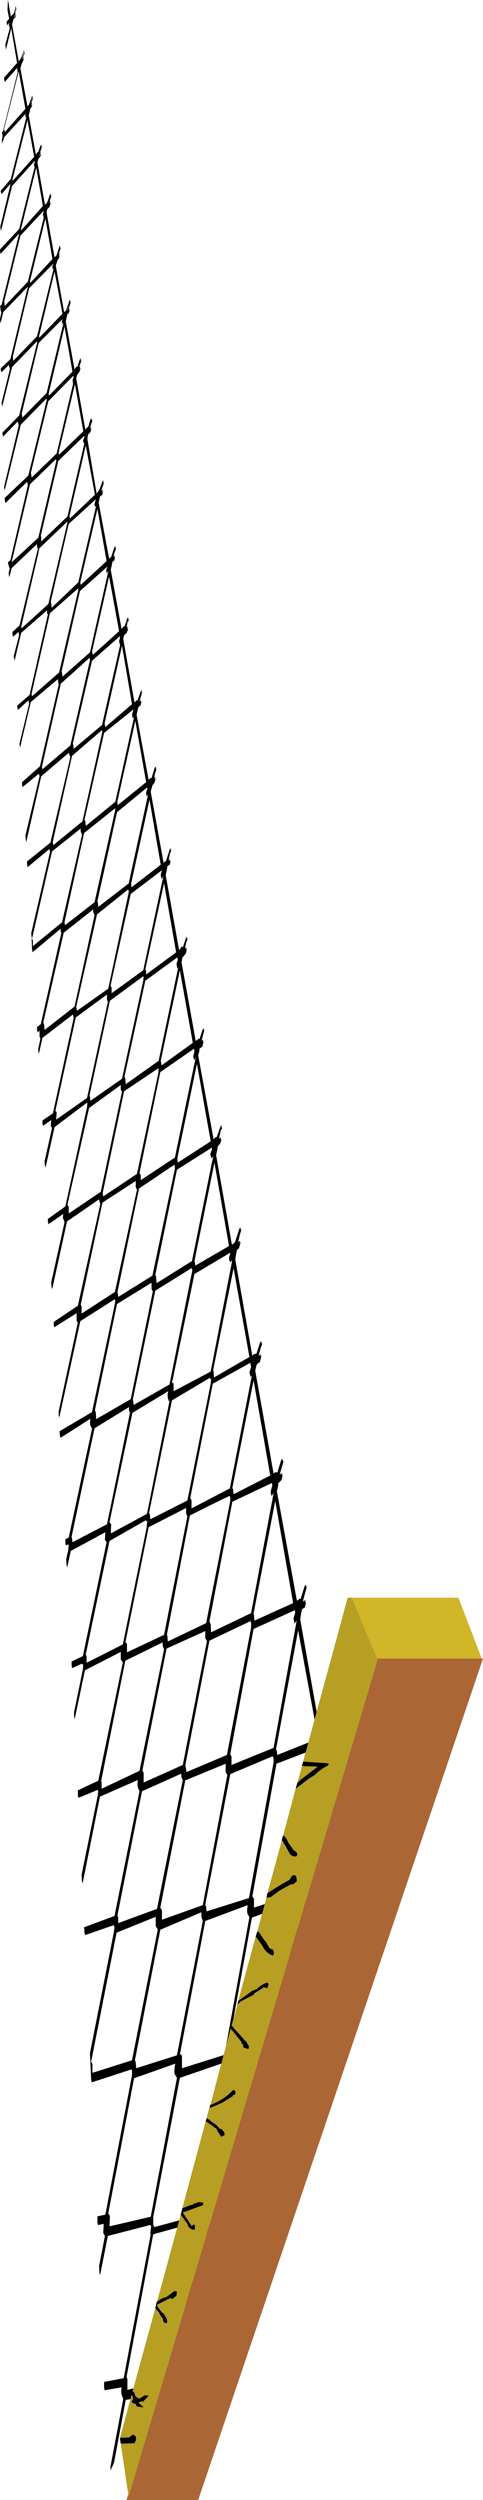
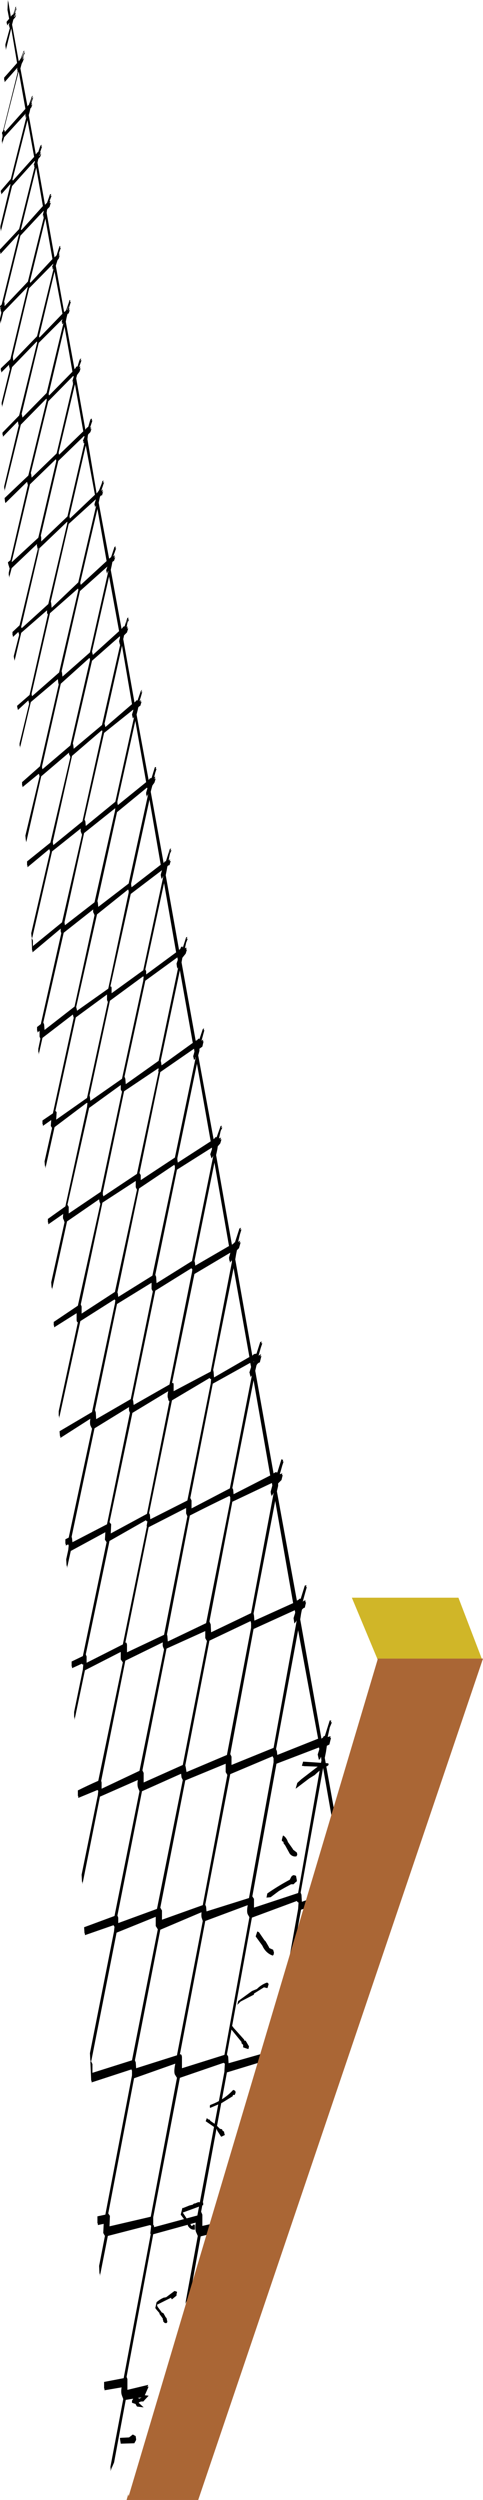
<svg xmlns="http://www.w3.org/2000/svg" height="299.65px" width="58.0px">
  <g transform="matrix(1.0, 0.0, 0.0, 1.0, 0.0, 0.0)">
    <path d="M21.25 249.05 L21.0 248.65 Q20.85 248.3 21.05 247.35 L16.1 249.1 13.0 265.3 13.2 265.6 13.15 266.85 18.1 265.7 21.25 249.05 M27.0 247.35 L26.85 247.25 21.6 249.05 18.4 265.75 18.4 266.65 18.5 266.8 18.5 266.95 23.7 265.55 26.95 248.3 26.95 248.2 27.0 247.35 M29.75 228.35 L24.65 230.25 21.6 246.25 Q21.8 246.15 21.85 246.55 L21.85 247.9 26.95 246.3 29.95 229.8 29.75 229.45 Q29.6 229.15 29.75 228.35 M35.8 228.8 L35.85 228.05 35.7 227.95 35.65 227.85 30.25 229.85 27.25 246.25 27.4 246.5 27.45 247.3 32.75 245.8 35.8 228.8 M36.2 227.1 L36.25 227.95 41.3 226.15 38.8 211.9 36.1 226.85 36.2 227.1 M16.2 246.95 L16.3 247.2 16.35 247.9 21.25 246.35 24.35 230.25 24.25 229.95 Q24.15 229.75 24.2 229.2 L19.25 231.3 16.2 246.95 M18.7 230.85 L18.7 229.75 14.0 231.65 10.95 247.1 11.1 247.4 11.1 248.45 15.85 246.95 18.95 231.25 18.7 230.85 M32.85 210.75 L32.75 210.55 32.75 210.5 27.65 212.65 24.65 228.3 24.75 228.55 24.8 229.1 29.9 227.5 32.85 211.25 32.85 210.75 M27.3 212.75 L27.1 212.4 27.1 211.4 22.25 213.4 19.25 228.65 19.45 229.0 19.45 230.1 24.35 228.35 27.3 212.75 M21.8 213.05 L21.75 212.6 17.05 214.7 14.1 229.6 14.2 229.85 14.2 230.5 18.85 228.8 21.95 213.35 21.8 213.05 M38.15 210.3 L38.35 209.65 38.3 209.45 33.2 211.4 30.3 227.3 30.5 227.6 30.5 228.65 35.8 226.9 38.6 211.0 38.55 210.55 38.45 210.8 38.3 210.95 38.15 210.3 M33.25 209.9 L33.3 210.35 38.2 208.4 35.8 195.4 33.15 209.65 33.25 209.9 M35.4 193.0 L30.45 195.25 27.65 210.25 27.8 210.55 27.8 211.55 32.85 209.5 35.6 194.4 35.6 194.2 35.55 194.35 35.35 194.6 35.25 193.95 35.45 193.3 35.4 193.0 M30.55 194.25 L35.2 192.15 33.05 179.9 30.45 193.4 30.5 193.65 30.55 194.25 M30.1 194.35 L30.1 194.3 25.15 196.65 22.25 211.6 22.3 211.8 22.4 212.4 27.25 210.35 30.15 195.1 30.15 194.55 30.1 194.35 M24.85 196.7 L24.65 196.35 24.65 195.5 20.0 197.6 17.1 212.2 17.25 212.5 17.25 213.65 21.95 211.55 24.85 196.7 M28.0 178.55 L28.05 179.1 32.45 176.85 30.45 165.45 27.9 178.35 28.0 178.55 M32.55 179.15 L32.5 178.8 32.7 178.05 32.65 177.75 27.9 180.0 25.15 194.35 25.3 194.7 25.35 195.65 30.15 193.35 32.85 179.0 32.85 178.9 32.8 179.05 32.6 179.35 32.6 179.15 32.55 179.15 M15.05 196.9 Q15.2 196.8 15.25 197.15 L15.25 198.05 19.7 195.95 22.5 181.75 22.35 181.4 22.35 180.75 17.85 183.05 15.05 196.9 M20.1 196.1 L20.15 196.75 24.75 194.55 27.65 179.9 27.65 179.45 27.55 179.3 Q25.15 180.45 22.8 181.65 L20.05 195.9 20.1 196.1 M19.7 197.7 L19.6 197.45 Q19.5 197.25 19.55 196.85 L15.05 199.05 12.15 213.45 12.2 213.65 12.2 214.4 16.75 212.25 19.7 197.7 M17.65 182.9 L17.6 182.95 17.7 182.35 17.55 182.3 17.55 182.2 13.15 184.7 10.3 198.3 10.4 198.55 10.4 199.3 14.75 197.1 17.65 182.9 M20.2 166.75 L15.9 169.35 13.15 182.45 13.35 182.7 13.3 183.8 17.65 181.45 20.35 167.95 Q20.2 167.9 20.2 167.65 20.05 167.4 20.2 166.75 M15.55 169.2 Q15.45 169.05 15.5 168.65 L11.35 171.2 8.6 184.2 8.65 184.4 8.7 184.85 12.85 182.7 15.6 169.35 15.55 169.2 M18.2 154.5 L18.2 153.75 14.05 156.3 11.4 169.0 11.5 169.3 11.55 170.1 15.7 167.7 18.35 154.8 18.2 154.5 M30.5 163.2 L30.45 163.2 30.45 163.25 30.5 163.25 30.5 163.2 M25.2 165.25 L25.2 165.15 20.65 167.85 17.9 181.35 18.0 181.55 18.05 182.1 22.5 179.85 25.3 165.85 25.35 165.3 25.2 165.25 M25.6 164.2 L25.65 164.45 25.7 165.1 29.95 162.65 28.05 152.0 25.6 164.2 M30.15 163.85 L30.05 163.35 25.55 165.85 22.85 179.55 23.0 179.85 23.0 180.8 27.6 178.4 30.25 164.85 30.1 165.05 30.0 164.7 30.0 164.65 29.95 164.5 30.15 163.85 M23.4 151.3 L23.45 151.7 27.5 149.35 25.75 139.35 23.35 151.15 23.4 151.3 M23.05 152.5 L23.1 152.15 23.0 152.05 23.0 152.0 18.65 154.7 15.95 167.75 16.0 167.95 16.05 168.4 20.35 165.95 23.05 152.5 M27.55 151.15 L27.5 150.75 27.65 150.2 27.65 150.15 23.35 152.7 20.65 165.8 Q20.85 165.65 20.85 166.0 L20.85 166.75 25.3 164.4 27.85 151.25 27.8 150.95 27.8 151.1 27.6 151.35 27.6 151.1 27.55 151.15 M21.0 139.75 L20.95 139.7 20.95 139.6 16.7 142.45 14.1 154.9 14.15 155.05 14.2 155.45 18.3 152.9 21.0 140.1 21.0 139.75 M21.35 139.35 L25.3 136.8 23.65 127.5 21.3 138.8 21.3 139.0 21.35 139.35 M25.6 138.6 L25.6 138.5 25.55 138.65 25.4 138.85 25.25 138.35 25.45 137.75 25.45 137.55 21.25 140.2 18.65 152.8 18.75 153.05 18.8 153.8 23.05 151.15 25.6 138.6 M26.45 135.35 L26.45 135.4 26.5 135.3 26.45 135.35 M16.75 140.6 L16.9 140.85 16.9 141.45 21.0 138.75 23.5 126.75 23.45 126.75 23.45 126.9 23.3 127.05 23.2 126.6 23.35 126.05 23.3 125.7 19.25 128.5 16.75 140.6 M16.3 142.3 L16.3 141.55 12.3 144.15 9.7 156.35 9.8 156.6 9.8 157.45 13.8 154.85 16.45 142.6 16.3 142.3 M14.5 130.05 L10.7 132.8 8.1 144.4 8.25 144.65 8.25 145.45 12.1 142.85 14.65 130.85 14.5 130.6 14.5 130.05 M19.05 128.45 L19.0 128.4 19.05 128.1 19.0 128.05 14.9 130.8 12.35 142.9 12.35 143.2 12.4 143.3 12.4 143.4 16.45 140.7 19.05 128.45 M19.3 127.15 L19.35 127.35 19.4 127.7 23.15 125.0 21.6 116.3 19.3 127.15 M12.95 120.1 L12.85 119.85 12.85 119.2 9.1 121.95 6.65 133.15 6.8 133.3 6.75 134.2 10.45 131.6 12.95 120.1 M17.25 117.05 L17.15 117.05 13.2 119.95 10.75 131.3 10.8 131.5 10.85 131.95 14.65 129.3 17.2 117.55 17.25 117.05 M17.55 116.4 L17.55 116.8 21.15 114.15 19.7 105.85 17.45 116.2 17.55 116.4 M3.85 113.45 L3.9 113.45 3.9 113.4 3.85 113.45 M9.7 99.3 L6.25 102.05 3.85 112.5 3.95 112.75 3.95 113.4 7.45 110.55 9.85 100.05 9.75 99.8 Q9.65 99.65 9.7 99.3 M15.45 107.0 L15.45 106.75 15.4 106.7 15.4 106.6 11.65 109.6 9.15 120.7 9.2 120.9 9.25 121.15 13.0 118.5 15.45 107.0 M15.75 105.9 L15.75 106.05 15.8 106.35 19.3 103.65 17.95 95.85 15.75 105.9 M11.25 109.45 Q11.15 109.35 11.2 109.0 L7.65 111.8 5.2 122.55 5.3 122.8 5.35 123.45 8.95 120.65 11.35 109.7 11.25 109.45 M19.3 104.85 L19.45 104.3 15.7 107.15 13.25 118.25 Q13.4 118.2 13.4 118.45 L13.4 119.05 17.2 116.3 19.6 105.1 19.55 105.0 19.55 105.15 19.4 105.35 19.35 105.1 19.35 105.15 19.3 104.85 M21.35 115.05 L21.3 114.75 17.45 117.55 14.95 129.05 15.05 129.3 15.1 129.95 19.05 127.15 21.4 115.95 21.3 116.1 21.25 115.85 21.25 115.9 21.2 115.5 21.35 115.05 M17.8 95.15 L17.75 95.25 17.6 95.5 17.6 95.25 17.55 95.3 17.55 95.0 17.7 94.5 17.65 94.4 14.05 97.35 11.7 108.0 11.75 108.2 11.8 108.7 15.45 105.9 17.8 95.15 M14.1 96.05 L14.1 96.25 14.15 96.5 17.55 93.75 16.25 86.4 14.1 96.05 M13.8 97.25 L13.85 96.9 13.8 96.9 10.1 99.85 7.75 110.5 7.75 110.6 7.8 110.9 11.35 108.15 13.8 97.25 M12.25 87.9 L12.3 87.6 12.2 87.55 8.65 90.6 6.35 100.85 6.35 101.0 6.4 101.3 9.9 98.45 12.25 87.9 M15.85 84.4 L14.65 77.4 12.55 86.75 12.6 86.9 12.65 87.15 15.85 84.4 M15.85 85.65 L16.0 85.15 16.0 85.05 12.5 87.85 10.15 98.25 10.25 98.45 10.3 99.0 13.85 96.1 16.1 85.95 15.95 86.1 15.85 85.65 M11.05 78.1 L11.1 78.3 11.15 78.5 14.3 75.65 13.1 69.1 11.05 78.1 M10.8 78.95 L10.75 78.9 10.75 78.85 7.3 81.95 5.05 91.85 5.05 92.0 5.1 92.2 8.45 89.35 10.8 79.15 10.8 79.1 10.8 78.95 M14.4 77.3 L14.3 76.85 14.4 76.45 14.4 76.25 11.05 79.2 8.75 89.1 8.8 89.3 8.85 89.75 12.25 86.9 14.45 77.2 14.4 77.3 M12.8 68.55 L12.75 68.35 12.9 67.9 9.6 70.85 7.4 80.45 7.45 80.65 7.5 81.1 10.8 78.2 13.0 68.5 13.0 68.4 12.95 68.5 12.85 68.75 12.8 68.55 12.85 68.4 12.8 68.55 M9.4 70.6 L9.35 70.55 6.0 73.5 3.8 83.1 3.8 83.25 3.85 83.45 7.1 80.6 9.4 70.75 9.4 70.6 M9.65 69.9 L9.7 70.1 12.8 67.25 11.7 61.0 9.65 69.75 9.65 69.9 M4.65 65.7 L4.5 66.5 4.7 65.65 4.65 65.7 M8.05 62.85 L8.05 62.8 8.1 62.55 8.05 62.55 4.75 65.7 2.55 75.1 2.55 75.2 2.6 75.25 2.6 75.3 5.8 72.4 8.05 62.85 M10.1 53.15 L10.0 53.05 10.05 52.95 9.95 52.85 10.15 52.35 10.1 52.25 7.0 55.25 4.9 64.2 4.95 64.4 4.95 64.9 8.1 61.9 10.15 53.05 10.1 53.15 M6.75 55.3 L6.75 55.15 6.7 55.05 3.6 58.05 1.45 67.15 1.4 67.35 1.45 67.35 4.6 64.45 6.75 55.3 M7.05 54.35 L7.1 54.5 10.0 51.7 9.0 46.05 7.05 54.2 7.05 54.35 M11.4 59.3 L10.3 53.4 8.35 61.8 8.35 61.95 8.4 62.15 11.4 59.3 M11.5 59.9 L11.5 59.85 8.25 62.8 6.1 72.1 6.15 72.3 6.2 72.85 9.4 69.8 11.55 60.6 11.5 60.65 11.4 60.8 11.4 60.6 11.4 60.55 11.35 60.6 11.35 60.4 11.5 59.9 M5.85 47.15 L5.85 47.3 5.9 47.4 8.7 44.55 7.75 39.15 5.85 47.15 M8.8 45.9 L8.75 46.0 8.75 45.85 8.8 45.6 8.7 45.8 8.7 45.65 8.85 45.15 8.8 45.05 5.8 48.1 3.7 56.7 3.75 56.85 3.8 57.25 6.8 54.35 8.8 45.9 M4.7 40.25 L4.7 40.4 4.75 40.45 7.5 37.6 6.55 32.55 4.7 40.25 M7.5 38.6 L7.45 38.65 7.4 38.6 7.5 38.25 4.65 41.1 2.6 49.6 2.65 49.8 2.7 50.05 5.6 47.1 7.65 38.6 7.6 38.75 7.5 38.85 7.45 38.8 7.5 38.6 M8.05 37.15 L8.1 37.15 8.3 36.5 8.05 37.15 M6.45 31.8 L6.4 31.95 6.3 32.1 6.25 32.0 6.4 31.65 6.4 31.6 3.5 34.55 1.55 42.7 1.55 42.9 1.6 43.25 4.45 40.3 6.45 32.15 6.35 32.3 6.3 32.2 6.4 31.95 6.45 31.85 6.45 31.8 M3.6 33.7 L3.6 33.8 3.65 33.9 6.3 31.05 5.45 26.2 3.6 33.7 M6.9 30.6 L6.95 30.35 6.9 30.6 M6.95 30.8 L6.95 30.85 7.0 30.8 6.95 30.8 M5.25 25.3 L5.25 25.25 2.45 28.25 0.5 36.15 0.55 36.35 0.55 36.7 3.35 33.75 5.3 25.9 5.2 26.1 5.2 25.95 5.25 25.75 5.15 25.9 5.15 25.75 5.25 25.3 M5.15 24.7 L4.35 20.1 2.55 27.35 2.5 27.55 2.6 27.55 5.15 24.7 M1.5 21.55 L1.55 21.65 4.1 18.8 3.3 14.4 1.5 21.5 1.5 21.55 M1.55 20.8 L1.45 21.3 1.45 21.35 1.55 20.8 M0.55 15.75 L0.6 15.8 3.05 13.05 2.25 8.55 0.45 15.6 0.5 15.6 0.55 15.6 0.55 15.75 M1.8 1.1 L1.85 0.85 1.95 0.8 1.65 1.8 1.65 1.85 1.65 1.8 1.85 1.3 1.9 1.05 2.0 1.0 1.8 1.6 1.9 1.55 1.8 1.85 1.7 1.95 1.7 2.0 1.7 2.05 1.95 1.75 1.85 2.05 1.6 2.35 1.45 2.95 2.25 7.35 2.4 7.15 2.5 7.0 2.75 6.35 2.85 6.1 2.95 6.1 2.8 6.35 2.6 7.0 2.65 6.95 2.8 6.55 2.9 6.3 3.0 6.3 2.75 6.85 2.85 6.75 2.7 7.15 2.9 6.95 2.75 7.35 2.6 7.65 2.45 8.2 3.3 12.75 3.4 12.6 3.45 12.6 3.75 11.8 3.8 11.6 3.95 11.45 3.6 12.5 3.6 12.55 3.6 12.5 3.8 12.0 3.85 11.8 4.0 11.65 3.75 12.4 3.85 12.3 3.75 12.65 3.9 12.5 3.75 12.9 3.65 13.0 3.55 13.45 3.45 13.8 4.3 18.5 4.4 18.4 4.4 18.35 4.6 18.2 4.8 17.6 4.9 17.4 5.0 17.35 4.95 17.6 5.05 17.55 4.8 18.3 4.9 18.2 4.8 18.55 4.7 18.6 4.7 18.7 4.95 18.4 4.85 18.75 4.6 19.05 4.5 19.5 5.4 24.55 5.5 24.45 5.65 24.3 5.9 23.6 6.0 23.3 6.15 23.25 5.8 24.2 5.95 23.8 6.05 23.5 6.2 23.45 5.95 24.1 6.05 24.1 5.95 24.35 6.1 24.3 5.95 24.8 5.7 25.05 5.65 25.15 5.6 25.5 6.55 30.85 6.65 30.75 6.8 30.6 7.05 29.8 7.15 29.5 7.25 29.5 7.2 29.7 7.3 29.7 7.05 30.45 7.15 30.35 7.05 30.75 7.2 30.55 7.05 31.0 6.9 31.2 6.7 31.85 7.7 37.4 7.85 37.3 7.95 37.15 8.25 36.3 8.35 35.95 8.45 36.0 8.4 36.15 8.5 36.2 8.25 37.0 8.35 36.9 8.25 37.25 8.4 37.1 8.25 37.55 8.1 37.65 8.0 38.05 7.9 38.55 8.95 44.25 9.05 44.15 9.1 44.05 Q9.25 43.85 9.3 43.95 L9.5 43.3 9.6 43.05 9.75 42.95 9.65 43.25 9.8 43.15 9.5 44.0 9.65 43.9 9.55 44.25 9.7 44.1 9.55 44.55 9.25 44.95 9.15 45.35 10.25 51.5 10.4 51.3 10.6 51.15 10.8 50.45 10.9 50.2 11.05 50.2 11.0 50.4 11.1 50.4 10.8 51.3 10.95 51.15 10.85 51.5 11.0 51.35 10.85 51.8 10.6 52.05 10.55 52.2 10.5 52.65 11.6 59.15 11.8 58.9 11.9 58.75 12.2 58.0 12.3 57.65 12.45 57.6 12.35 57.85 12.5 57.8 12.15 58.85 12.35 58.65 12.25 59.05 12.4 58.85 12.25 59.4 Q12.15 59.3 12.0 59.55 L11.85 60.25 13.1 66.95 13.2 66.9 13.35 66.75 13.65 65.85 13.75 65.55 13.9 65.5 13.85 65.75 13.95 65.7 13.6 66.7 13.8 66.55 13.7 66.9 13.85 66.75 13.7 67.2 13.5 67.35 13.4 67.85 13.3 68.3 14.6 75.4 14.7 75.25 14.75 75.2 Q14.9 75.0 14.95 75.1 L15.3 74.05 15.45 74.05 15.25 74.45 15.15 74.85 15.35 74.25 15.5 74.25 15.3 74.65 15.2 75.2 Q15.25 75.1 15.35 75.1 L15.25 75.35 15.4 75.3 15.25 75.8 14.9 76.15 14.8 76.6 16.15 84.2 16.35 84.0 Q16.45 83.85 16.5 84.0 L16.9 82.85 17.05 82.65 16.95 83.05 17.1 82.85 16.95 83.4 16.75 84.05 16.95 83.9 16.85 84.2 Q16.9 84.1 17.0 84.1 L16.85 84.6 Q16.7 84.65 16.6 84.8 L16.55 85.05 16.4 85.65 17.85 93.5 18.0 93.3 18.2 93.25 18.6 91.95 18.75 91.95 18.7 92.15 18.8 92.15 18.65 92.6 18.5 93.2 Q18.55 93.1 18.65 93.1 L18.55 93.4 18.7 93.3 18.55 93.8 18.3 94.15 18.2 94.5 18.1 94.9 19.65 103.45 19.8 103.25 Q19.85 103.15 19.9 103.3 L20.4 101.75 20.55 101.7 20.45 101.95 20.35 102.15 20.3 102.35 20.45 101.95 20.6 101.9 20.4 102.35 20.25 103.1 20.45 103.0 20.35 103.2 20.5 103.2 20.35 103.7 Q20.2 103.7 20.1 103.85 L20.0 104.4 19.9 104.9 21.5 113.85 21.65 113.75 21.7 113.6 Q21.9 113.3 21.95 113.6 L22.35 112.35 22.5 112.3 22.4 112.55 22.55 112.5 22.35 113.0 22.2 113.7 Q22.25 113.6 22.4 113.6 L22.35 113.85 22.45 113.8 22.3 114.3 21.9 114.8 21.8 115.35 23.5 124.75 23.7 124.65 Q23.85 124.4 23.95 124.55 L24.35 123.35 24.5 123.25 24.45 123.5 24.55 123.45 24.4 124.0 24.2 124.75 24.4 124.6 24.35 124.85 24.45 124.8 24.3 125.45 23.95 125.7 23.95 125.95 23.8 126.5 25.65 136.55 25.85 136.35 Q25.95 136.2 26.0 136.35 L26.5 134.95 26.65 134.95 26.55 135.15 26.7 135.15 26.5 135.55 26.3 136.45 26.55 136.35 26.45 136.6 26.6 136.55 26.45 137.05 26.15 137.4 26.1 137.75 25.95 138.45 27.85 149.2 28.1 149.0 Q28.15 148.85 28.2 148.95 L28.75 147.25 28.95 147.15 28.85 147.4 29.0 147.35 28.8 148.0 28.6 148.85 28.85 148.7 28.75 148.95 28.9 148.9 28.7 149.6 28.45 149.85 28.35 150.35 28.25 150.95 30.3 162.5 30.5 162.3 30.8 162.25 31.25 160.85 31.45 160.8 31.35 161.0 31.5 161.0 31.3 161.6 31.05 162.5 31.35 162.3 31.25 162.6 31.4 162.5 31.2 163.3 Q30.95 163.35 30.8 163.65 L30.65 164.3 32.85 176.6 33.1 176.45 33.3 176.5 33.8 174.9 34.0 175.0 33.95 175.15 34.05 175.2 33.9 175.65 33.6 176.7 33.9 176.6 33.85 176.8 33.95 176.8 33.8 177.4 33.4 177.8 33.4 178.1 33.25 178.75 35.65 191.85 35.85 191.75 Q36.0 191.55 36.1 191.65 L36.6 190.05 36.8 190.0 36.75 190.25 36.85 190.2 36.65 190.9 36.35 192.0 Q36.5 191.8 36.7 191.85 L36.65 192.05 36.75 192.05 36.6 192.7 Q36.45 192.7 36.25 192.95 L36.15 193.45 36.05 194.1 38.6 208.4 38.8 208.25 Q38.9 208.0 39.0 208.1 L39.6 206.2 39.8 206.25 39.7 206.4 39.85 206.45 39.6 207.05 39.35 208.2 39.7 208.1 39.65 208.3 39.75 208.3 39.55 209.1 39.25 209.25 39.15 209.95 39.0 210.7 41.75 226.05 41.9 225.85 41.95 225.55 Q42.2 225.35 42.3 225.75 L42.8 224.1 43.05 224.25 43.05 224.4 43.1 224.45 43.1 224.6 42.6 226.25 42.95 226.0 42.95 226.25 43.0 226.2 42.85 227.2 Q42.6 227.1 42.35 227.35 L42.2 228.25 42.8 231.45 42.45 232.25 42.4 232.05 42.0 229.55 40.95 235.45 40.5 236.4 40.6 235.95 40.45 236.2 41.75 228.65 41.7 228.75 41.55 228.95 41.45 228.6 41.45 228.55 41.4 228.4 41.6 227.7 41.45 227.05 36.15 228.9 33.15 245.4 33.3 245.75 33.35 247.0 35.9 246.2 35.8 246.45 35.95 246.4 35.5 247.35 33.15 248.15 31.85 255.4 31.4 256.5 31.5 255.95 31.35 256.3 32.8 248.1 32.6 247.65 32.5 246.8 27.25 248.4 24.15 265.1 24.3 265.45 24.3 266.8 26.75 266.25 26.65 266.5 26.8 266.45 26.35 267.5 24.1 268.05 22.8 275.25 22.3 276.35 22.4 275.8 22.25 276.15 23.75 268.0 23.55 267.55 Q23.4 267.2 23.5 266.4 L18.4 267.8 15.2 284.9 15.3 285.15 15.3 286.45 17.8 285.85 17.7 286.1 17.85 286.05 17.3 287.3 15.1 287.65 13.7 295.15 13.25 296.2 13.35 295.65 13.2 296.0 14.8 287.55 14.65 287.15 Q14.5 286.8 14.6 286.15 L12.55 286.5 12.55 286.3 12.5 286.3 12.5 285.5 14.85 285.05 18.1 267.8 18.05 267.7 18.15 266.8 18.05 266.7 18.0 266.7 12.95 268.0 12.0 272.8 12.0 272.45 11.95 272.6 11.9 271.6 12.6 268.0 12.4 267.65 12.45 266.55 11.75 266.7 11.75 266.5 11.7 266.5 11.7 265.65 12.65 265.45 15.85 248.75 15.85 248.2 15.75 248.0 15.75 248.05 11.0 249.6 11.0 249.4 10.95 249.4 10.85 247.1 10.9 247.1 10.9 246.9 10.85 247.1 10.8 246.1 13.7 231.45 13.7 231.4 13.75 230.95 13.65 230.8 13.65 230.75 10.2 231.95 10.2 231.75 10.15 231.75 10.1 231.0 13.75 229.65 16.75 214.7 16.6 214.35 Q16.45 214.0 16.55 213.35 L12.0 215.35 9.9 225.85 9.9 225.5 9.85 225.65 9.8 224.7 11.75 215.15 11.8 214.65 11.7 214.55 9.4 215.5 9.4 215.25 9.35 215.3 9.35 214.6 Q10.55 214.0 11.8 213.45 L14.75 199.25 14.5 198.9 14.5 198.0 10.2 200.2 8.95 206.15 8.95 205.75 8.9 205.95 8.9 205.2 9.95 200.1 10.0 199.5 9.85 199.5 9.85 199.4 8.65 199.95 8.65 199.75 8.6 199.75 8.6 199.15 9.95 198.5 12.8 184.85 12.6 184.55 12.65 183.65 8.5 185.9 8.05 187.95 8.05 187.6 8.0 187.75 7.95 186.9 8.2 185.75 8.25 185.25 8.2 185.15 8.2 185.1 7.9 185.25 7.9 185.05 7.85 185.05 7.85 184.5 8.25 184.3 11.05 171.25 10.9 170.95 Q10.75 170.7 10.85 170.05 L7.25 172.35 7.25 172.15 7.2 172.15 7.15 171.55 11.05 169.25 13.8 156.25 13.85 155.85 13.75 155.75 9.65 158.35 7.1 170.0 7.1 169.65 7.05 169.8 7.05 169.15 9.35 158.5 Q9.2 158.45 9.2 158.2 L9.2 157.4 6.5 159.1 6.5 158.85 6.45 158.9 6.45 158.45 9.35 156.5 12.05 144.3 11.95 144.05 11.9 143.75 8.05 146.4 6.25 154.6 6.25 154.3 6.2 154.4 6.15 153.7 7.75 146.5 7.65 146.2 Q7.5 146.05 7.6 145.5 L5.8 146.75 5.8 146.5 5.75 146.55 5.75 146.1 7.85 144.6 10.45 132.7 10.5 132.2 10.4 132.2 6.55 135.1 5.45 140.05 5.45 139.65 5.4 139.85 5.35 139.2 6.25 135.2 6.1 134.95 6.15 134.25 5.15 134.95 5.15 134.75 5.1 134.75 5.1 134.3 6.35 133.45 8.85 122.0 8.8 121.8 8.75 121.6 5.1 124.4 4.65 126.4 4.65 126.05 4.6 126.2 4.6 125.7 4.85 124.5 4.75 124.25 4.75 123.55 4.5 123.75 4.5 123.55 4.45 123.55 4.45 123.1 4.9 122.75 7.35 111.9 7.35 111.8 Q7.25 111.65 7.3 111.3 L3.9 114.15 3.9 113.9 3.85 113.95 3.8 112.5 3.85 112.5 3.8 112.25 3.8 112.4 3.75 111.85 6.0 102.15 6.0 101.95 Q5.9 101.9 5.95 101.75 L3.3 103.95 3.3 103.7 3.25 103.75 3.25 103.25 6.05 101.0 8.45 90.75 8.35 90.5 Q8.25 90.4 8.3 90.2 L4.95 93.05 3.15 100.95 3.1 100.65 3.1 100.75 3.05 100.15 4.75 93.05 4.7 92.85 4.65 92.75 2.7 94.35 2.7 94.15 2.65 94.15 2.65 93.75 4.8 91.85 7.05 82.05 7.0 81.85 6.95 81.4 3.7 84.15 2.4 89.65 2.4 89.35 2.35 89.45 2.35 89.1 3.5 84.35 3.45 84.15 3.4 83.95 2.15 85.1 2.1 84.85 2.1 84.9 2.05 84.6 3.55 83.3 5.75 73.65 5.65 73.5 5.65 73.15 2.55 75.85 1.75 79.2 1.7 78.9 1.7 79.0 1.65 78.65 2.3 76.1 2.25 75.9 2.2 75.75 1.55 76.35 1.55 76.15 1.5 76.15 1.5 75.75 2.35 74.95 4.55 65.75 Q4.45 65.75 4.5 65.55 4.4 65.5 4.45 65.2 L1.4 68.1 1.1 69.25 1.1 68.9 1.05 69.05 1.05 68.65 1.15 68.2 1.15 68.05 Q1.05 68.0 1.1 67.8 L1.05 67.85 1.0 67.6 1.0 67.65 0.95 67.4 1.25 67.15 3.35 58.15 3.3 57.95 3.25 57.75 0.65 60.3 0.6 60.1 0.55 59.7 3.4 57.0 5.6 48.0 5.6 47.8 5.55 47.8 2.5 50.9 0.55 58.85 0.55 58.5 0.8 57.6 0.5 58.65 0.5 58.3 2.25 51.0 2.2 50.8 2.15 50.5 0.35 52.35 0.35 52.1 0.3 52.15 0.3 51.85 2.3 49.8 4.45 41.1 4.45 40.95 4.4 40.95 1.45 44.0 0.25 48.8 0.25 48.45 0.2 48.6 0.2 48.25 1.2 44.2 Q1.1 44.15 1.15 44.0 1.05 43.95 1.1 43.7 L0.15 44.65 0.15 44.4 0.1 44.45 0.1 44.15 1.25 43.05 3.3 34.55 3.35 34.4 3.3 34.4 0.4 37.4 0.05 38.8 0.05 38.4 0.0 38.6 0.0 38.2 0.15 37.55 0.15 37.35 Q0.05 37.35 0.1 37.05 L0.05 37.1 0.05 36.9 0.15 36.8 0.15 36.75 0.0 36.9 0.0 36.7 0.2 36.5 2.25 28.2 2.3 28.05 2.25 28.05 0.05 30.45 0.05 30.2 0.0 30.25 0.0 29.9 2.3 27.45 4.15 20.05 4.1 19.95 4.2 19.55 4.2 19.6 4.1 19.85 4.05 19.75 4.2 19.35 4.15 19.3 1.45 22.3 0.1 27.75 0.1 27.35 0.05 27.55 0.05 27.1 1.25 22.15 1.25 22.05 0.15 23.3 0.15 23.05 0.1 23.1 0.1 22.85 1.3 21.45 3.2 13.9 3.15 14.0 3.1 14.1 3.05 14.05 3.15 13.7 3.1 13.8 3.05 13.9 3.0 13.85 3.1 13.6 0.5 16.45 0.25 17.3 0.3 16.85 0.2 17.1 0.25 16.6 0.3 16.45 0.3 16.3 0.3 16.1 0.25 16.1 0.25 15.85 0.35 15.75 2.15 8.55 2.1 8.65 2.1 8.5 2.15 8.3 2.05 8.45 2.05 8.3 2.1 8.1 0.55 9.85 0.55 9.6 0.5 9.65 0.5 9.3 2.05 7.55 1.35 3.4 0.7 6.0 0.7 5.5 0.65 5.8 0.65 5.3 1.2 3.3 1.15 3.3 1.1 3.25 1.15 3.05 1.1 3.1 1.05 3.05 1.15 2.7 0.85 3.05 0.85 2.8 1.1 2.5 0.8 2.85 0.8 2.6 1.1 2.25 0.9 1.2 0.95 0.0 1.0 0.25 1.0 0.2 1.3 2.0 1.4 1.85 1.6 1.7 1.8 1.1" fill="#000000" fill-rule="evenodd" stroke="none" />
-     <path d="M15.4 298.95 L14.5 292.9 16.15 292.85 16.15 292.8 16.3 292.55 16.35 292.4 16.3 292.05 16.3 292.0 15.95 291.8 15.5 292.15 14.45 292.2 14.4 292.25 14.4 292.2 15.05 289.85 15.05 289.8 15.1 289.65 15.8 287.05 15.85 287.05 16.0 287.45 16.0 287.5 15.85 287.75 15.85 287.85 15.85 288.0 16.3 288.15 16.3 288.2 16.45 288.45 17.25 288.55 16.65 288.0 Q16.85 287.8 17.2 287.85 L17.85 287.15 17.4 287.1 16.75 287.5 16.4 287.35 16.2 287.1 16.2 287.0 16.1 286.75 16.05 286.7 15.95 286.65 15.9 286.7 18.65 276.65 18.8 276.85 19.15 277.25 19.15 277.35 19.55 277.9 19.55 278.0 19.55 278.05 19.6 278.1 19.6 278.25 19.65 278.3 19.8 278.45 20.0 278.45 20.1 278.3 20.0 277.85 19.9 277.75 19.65 277.3 19.6 277.25 19.5 277.2 19.45 277.2 18.9 276.45 18.9 276.4 18.85 276.25 20.55 275.4 20.55 275.45 20.6 275.55 20.65 275.6 21.2 275.15 21.2 275.1 21.2 275.0 21.2 274.95 21.25 274.8 21.25 274.7 21.15 274.65 20.95 274.6 19.95 275.35 19.65 275.4 Q19.2 275.6 18.85 275.9 L21.7 265.45 22.55 266.6 22.55 266.7 22.55 266.75 Q22.85 267.3 23.4 267.25 L23.4 267.15 23.4 266.7 Q23.2 266.55 23.1 266.8 L23.0 266.8 21.95 265.2 24.4 264.3 24.4 264.25 24.4 264.1 24.4 264.0 24.35 264.0 23.8 263.95 23.45 264.1 Q23.25 264.1 23.15 264.25 L22.75 264.35 22.0 264.65 21.9 264.65 24.7 254.25 25.2 252.4 25.2 252.5 25.2 252.6 25.25 252.65 26.65 252.05 27.95 251.25 27.95 251.15 28.0 251.1 28.05 251.1 28.2 251.1 28.2 251.05 Q28.45 250.6 28.0 250.5 26.9 251.7 25.25 252.3 L25.25 252.35 25.8 250.3 25.8 250.25 27.7 243.15 29.0 244.75 29.0 244.8 29.0 244.9 29.05 244.95 29.2 245.1 29.2 245.2 29.2 245.4 29.8 245.6 29.85 245.55 29.9 245.25 29.85 245.2 29.5 244.6 29.35 244.6 29.35 244.55 29.3 244.45 28.0 243.0 28.0 242.95 27.8 242.8 28.5 240.3 28.9 239.9 30.45 239.1 30.5 239.05 30.5 238.95 31.7 238.2 32.1 238.3 32.15 238.2 32.25 237.85 32.25 237.8 Q32.15 237.6 32.0 237.65 31.35 237.9 30.85 238.4 L30.25 238.65 28.6 239.85 30.7 232.1 31.5 233.2 Q31.9 234.1 32.75 234.4 L32.8 234.35 32.85 234.3 32.9 234.05 32.8 233.7 32.35 233.5 32.25 233.3 31.9 232.7 31.75 232.55 31.1 231.6 31.0 231.55 30.9 231.5 32.0 227.45 32.5 227.4 33.5 226.65 34.3 226.2 34.95 225.85 35.25 225.85 35.35 225.75 35.4 225.7 35.5 225.6 35.6 225.55 35.65 225.4 35.55 224.85 35.45 224.8 35.25 224.75 35.15 224.8 35.05 224.85 34.95 225.0 34.8 225.3 Q33.4 226.05 32.1 226.95 L32.6 225.15 33.85 220.55 33.85 220.65 34.0 220.75 34.05 220.8 34.05 220.85 34.05 220.95 34.1 221.0 34.25 221.2 34.8 222.2 Q35.15 222.6 35.6 222.5 L35.7 222.3 35.65 222.05 35.2 221.7 35.15 221.6 34.55 220.75 34.55 220.7 Q34.35 220.2 34.0 220.0 L35.5 214.4 37.15 213.15 37.8 212.75 Q38.4 212.15 39.1 211.75 L39.15 211.75 39.35 211.65 39.4 211.6 39.45 211.55 39.45 211.45 39.45 211.4 39.4 211.35 36.4 211.15 36.25 211.65 36.6 211.7 36.65 211.7 36.75 211.7 38.15 211.75 36.2 213.25 35.7 213.7 36.15 212.1 36.4 211.15 41.75 191.5 42.25 191.5 45.3 198.8 45.35 198.9 15.45 299.2 15.4 298.95 M24.7 254.25 L25.65 254.9 25.7 254.95 26.0 255.15 26.1 255.4 26.55 256.1 26.6 256.1 27.0 255.9 26.95 255.75 26.9 255.5 26.7 255.35 26.7 255.3 26.65 255.2 26.55 255.2 26.4 255.15 26.3 255.05 25.9 254.65 25.25 254.2 25.2 254.1 25.15 254.05 25.05 254.05 25.0 254.0 24.9 253.95 24.85 253.85 24.7 254.25" fill="#b69f23" fill-rule="evenodd" stroke="none" />
    <path d="M42.25 191.5 L55.05 191.5 57.85 198.8 45.3 198.8 42.25 191.5" fill="#d0b628" fill-rule="evenodd" stroke="none" />
    <path d="M57.85 198.8 L58.0 198.8 23.8 299.65 15.2 299.65 15.4 298.95 15.45 299.2 45.35 198.9 45.3 198.8 57.85 198.8" fill="#aa6635" fill-rule="evenodd" stroke="none" />
    <path d="M14.5 292.9 L14.4 292.25 14.45 292.2 15.5 292.15 15.95 291.8 16.3 292.0 16.3 292.05 16.35 292.4 16.3 292.55 16.15 292.8 16.15 292.85 14.5 292.9 M15.8 287.05 L15.8 287.0 15.9 286.7 15.95 286.65 16.05 286.7 16.1 286.75 16.2 287.0 16.2 287.1 16.4 287.35 16.75 287.5 17.4 287.1 17.85 287.15 17.2 287.85 Q16.85 287.8 16.65 288.0 L17.25 288.55 16.45 288.45 16.3 288.2 16.3 288.15 15.85 288.0 15.85 287.85 15.85 287.75 16.0 287.5 16.0 287.45 15.85 287.05 15.8 287.05 M18.65 276.65 L18.8 275.95 18.85 275.9 Q19.2 275.6 19.65 275.4 L19.95 275.35 20.95 274.6 21.15 274.65 21.25 274.7 21.25 274.8 21.2 274.95 21.2 275.0 21.2 275.1 21.2 275.15 20.65 275.6 20.6 275.55 20.55 275.45 20.55 275.4 18.85 276.25 18.9 276.4 18.9 276.45 19.45 277.2 19.5 277.2 19.6 277.25 19.65 277.3 19.9 277.75 20.0 277.85 20.1 278.3 20.0 278.45 19.8 278.45 19.65 278.3 19.6 278.25 19.6 278.1 19.55 278.05 19.55 278.0 19.55 277.9 19.15 277.35 19.15 277.25 18.8 276.85 18.65 276.65 M21.7 265.45 L21.9 264.65 22.0 264.65 22.75 264.35 23.15 264.25 Q23.25 264.1 23.45 264.1 L23.8 263.95 24.35 264.0 24.4 264.0 24.4 264.1 24.4 264.25 24.4 264.3 21.95 265.2 23.0 266.8 23.1 266.8 Q23.2 266.55 23.4 266.7 L23.4 267.15 23.4 267.25 Q22.85 267.3 22.55 266.75 L22.55 266.7 22.55 266.6 21.7 265.45 M25.2 252.4 L25.2 252.35 25.25 252.35 25.25 252.3 Q26.9 251.7 28.0 250.5 28.45 250.6 28.2 251.05 L28.2 251.1 28.05 251.1 28.0 251.1 27.95 251.15 27.95 251.25 26.65 252.05 25.25 252.65 25.2 252.6 25.2 252.5 25.2 252.4 M27.7 243.15 L27.8 242.8 28.0 242.95 28.0 243.0 29.3 244.45 29.35 244.55 29.35 244.6 29.5 244.6 29.85 245.2 29.9 245.25 29.85 245.55 29.8 245.6 29.2 245.4 29.2 245.2 29.2 245.1 29.05 244.95 29.0 244.9 29.0 244.8 29.0 244.75 27.7 243.15 M28.5 240.3 L28.6 239.85 30.25 238.65 30.85 238.4 Q31.35 237.9 32.0 237.65 32.15 237.6 32.25 237.8 L32.25 237.85 32.15 238.2 32.1 238.3 31.7 238.2 30.5 238.95 30.5 239.05 30.45 239.1 28.9 239.9 28.5 240.3 M30.7 232.1 L30.9 231.5 31.0 231.55 31.1 231.6 31.75 232.55 31.9 232.7 32.25 233.3 32.35 233.5 32.8 233.7 32.9 234.05 32.85 234.3 32.8 234.35 32.75 234.4 Q31.9 234.1 31.5 233.2 L30.7 232.1 M32.0 227.45 L32.1 226.95 Q33.4 226.05 34.8 225.3 L34.95 225.0 35.05 224.85 35.15 224.8 35.25 224.75 35.45 224.8 35.55 224.85 35.65 225.4 35.6 225.55 35.5 225.6 35.4 225.7 35.35 225.75 35.25 225.85 34.95 225.85 34.3 226.2 33.5 226.65 32.5 227.4 32.0 227.45 M33.85 220.55 L33.85 220.5 33.95 220.1 34.0 220.0 Q34.35 220.2 34.55 220.7 L34.55 220.75 35.15 221.6 35.2 221.7 35.65 222.05 35.7 222.3 35.6 222.5 Q35.15 222.6 34.8 222.2 L34.25 221.2 34.1 221.0 34.05 220.95 34.05 220.85 34.05 220.8 34.0 220.75 33.85 220.65 33.85 220.55 M35.5 214.4 L35.7 213.7 36.2 213.25 38.15 211.75 36.75 211.7 36.65 211.7 36.6 211.7 36.25 211.65 36.4 211.15 39.4 211.35 39.45 211.4 39.45 211.45 39.45 211.55 39.4 211.6 39.35 211.65 39.15 211.75 39.1 211.75 Q38.4 212.15 37.8 212.75 L37.15 213.15 35.5 214.4 M24.7 254.25 L24.85 253.85 24.9 253.95 25.0 254.0 25.05 254.05 25.15 254.05 25.2 254.1 25.25 254.2 25.9 254.65 26.3 255.05 26.4 255.15 26.55 255.2 26.65 255.2 26.7 255.3 26.7 255.35 26.9 255.5 26.95 255.75 27.0 255.9 26.6 256.1 26.55 256.1 26.1 255.4 26.0 255.15 25.7 254.95 25.65 254.9 24.7 254.25" fill="#000000" fill-rule="evenodd" stroke="none" />
  </g>
</svg>